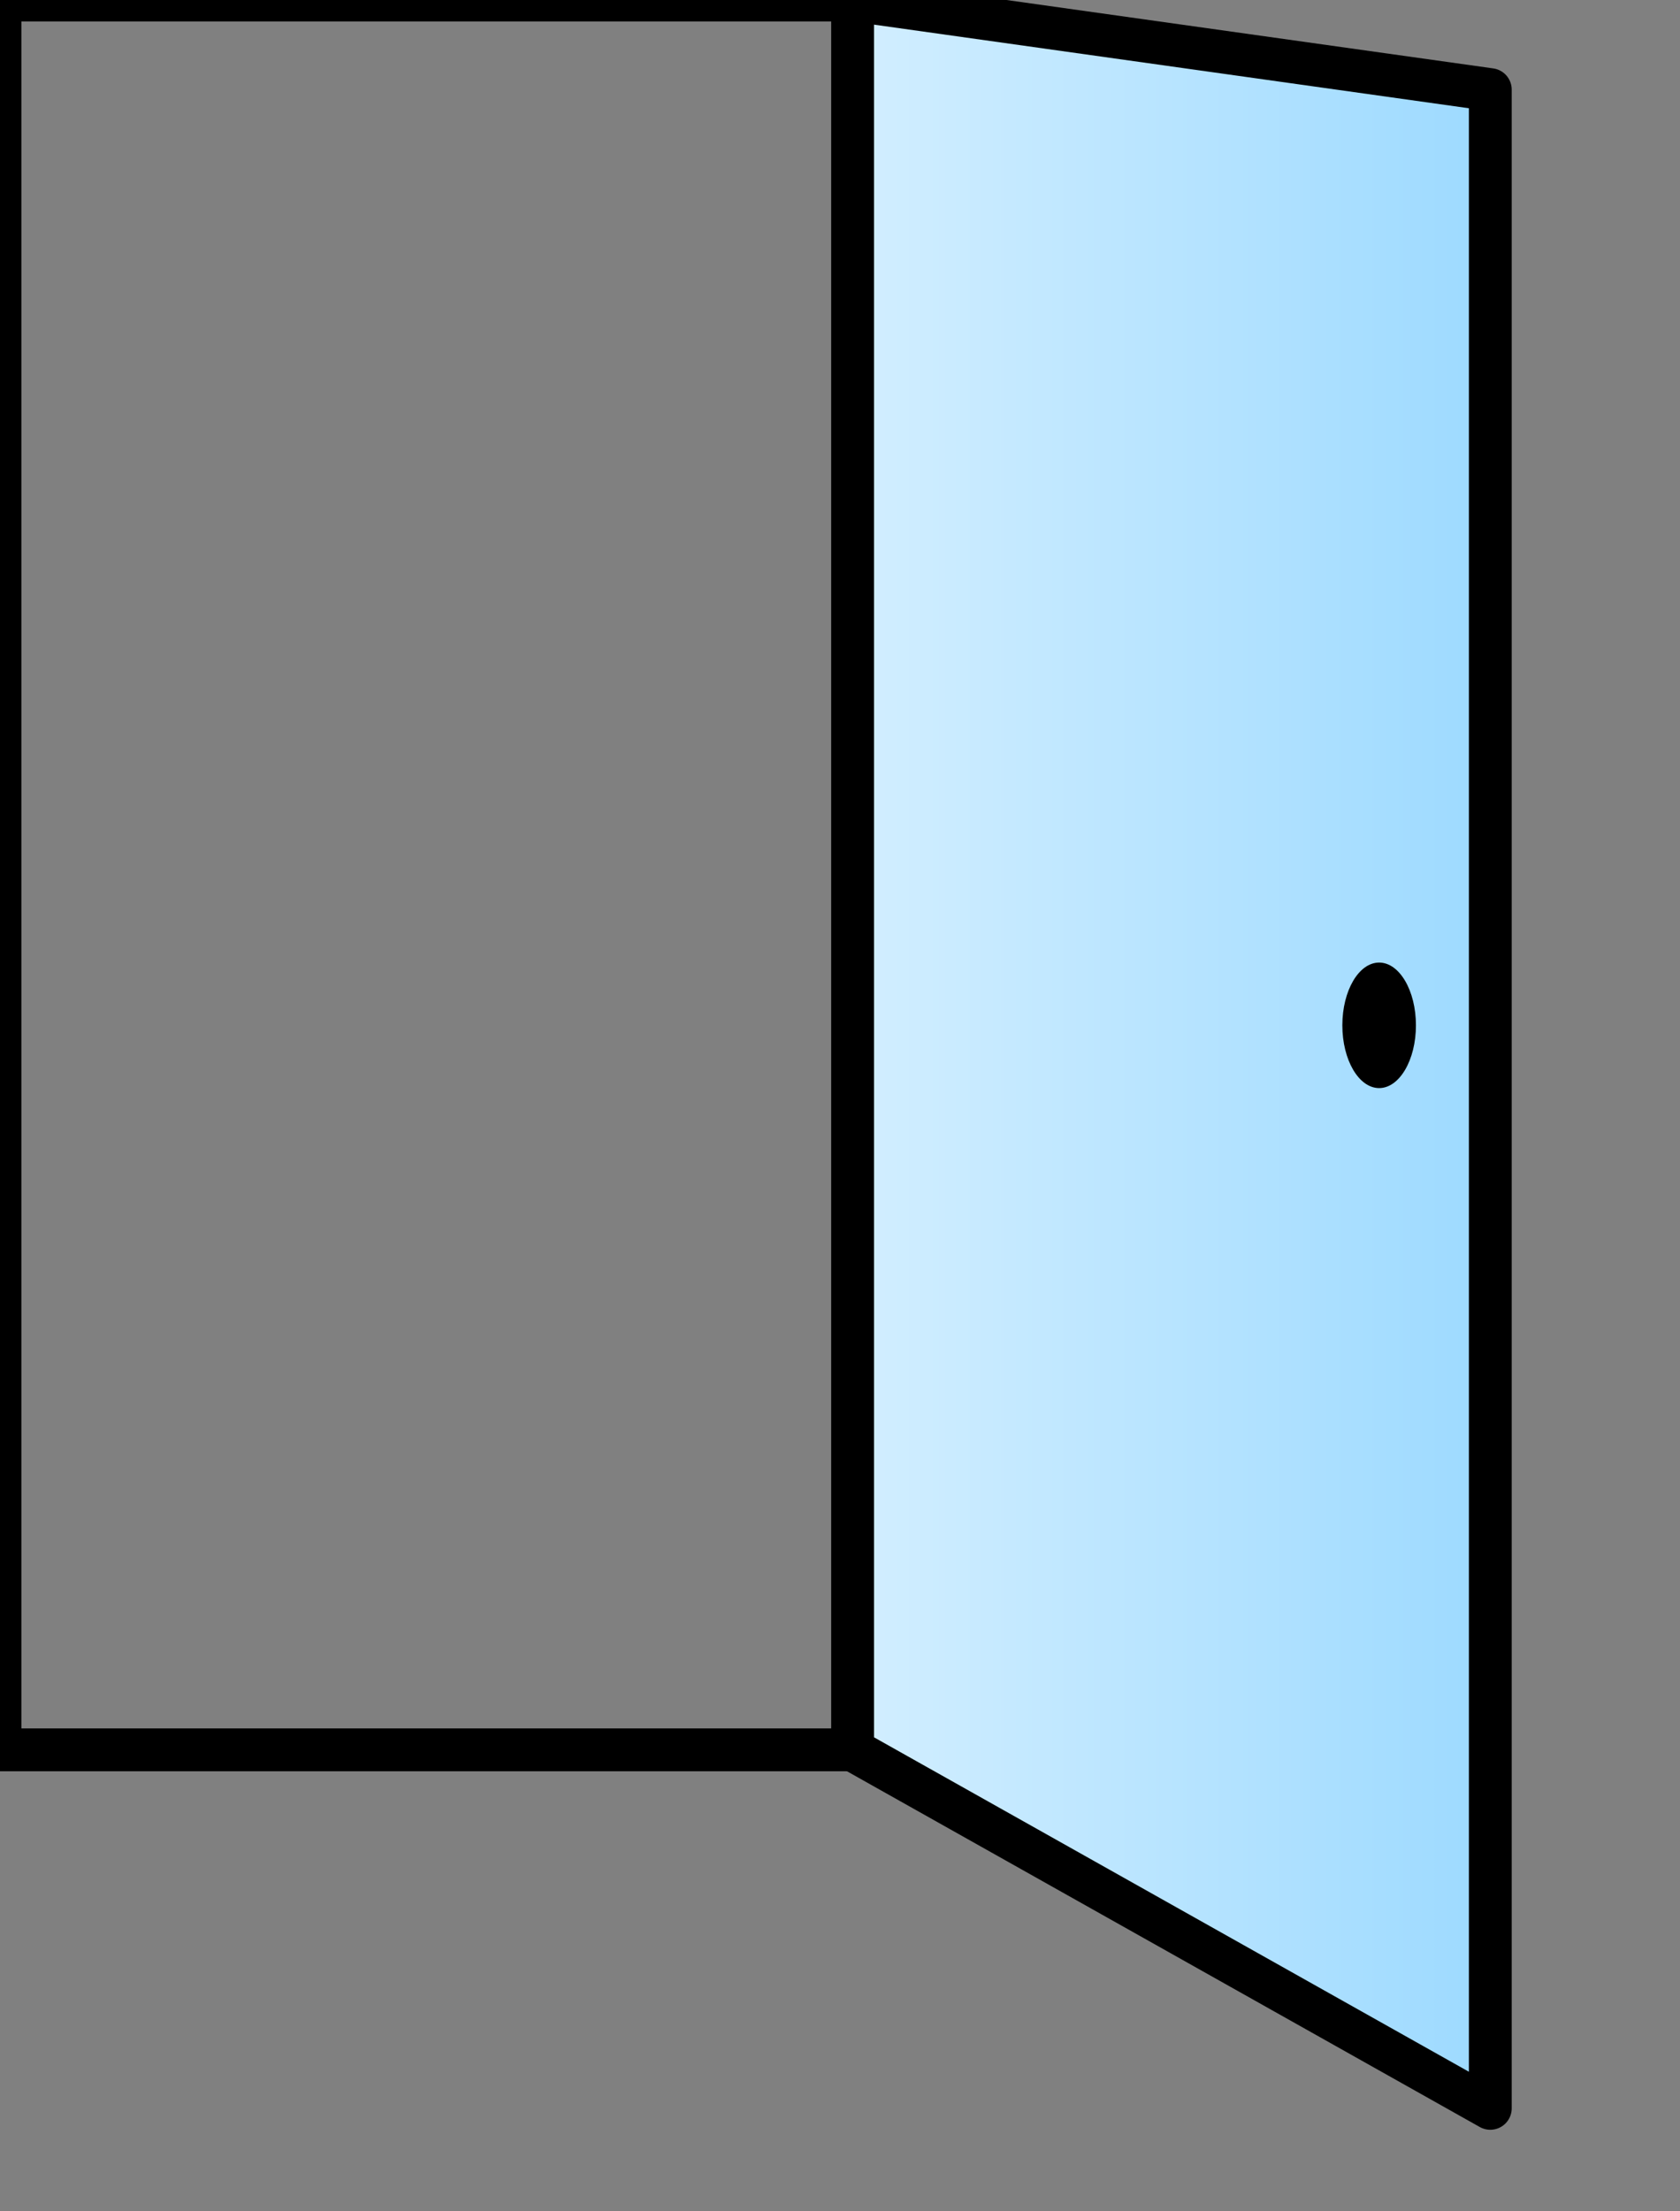
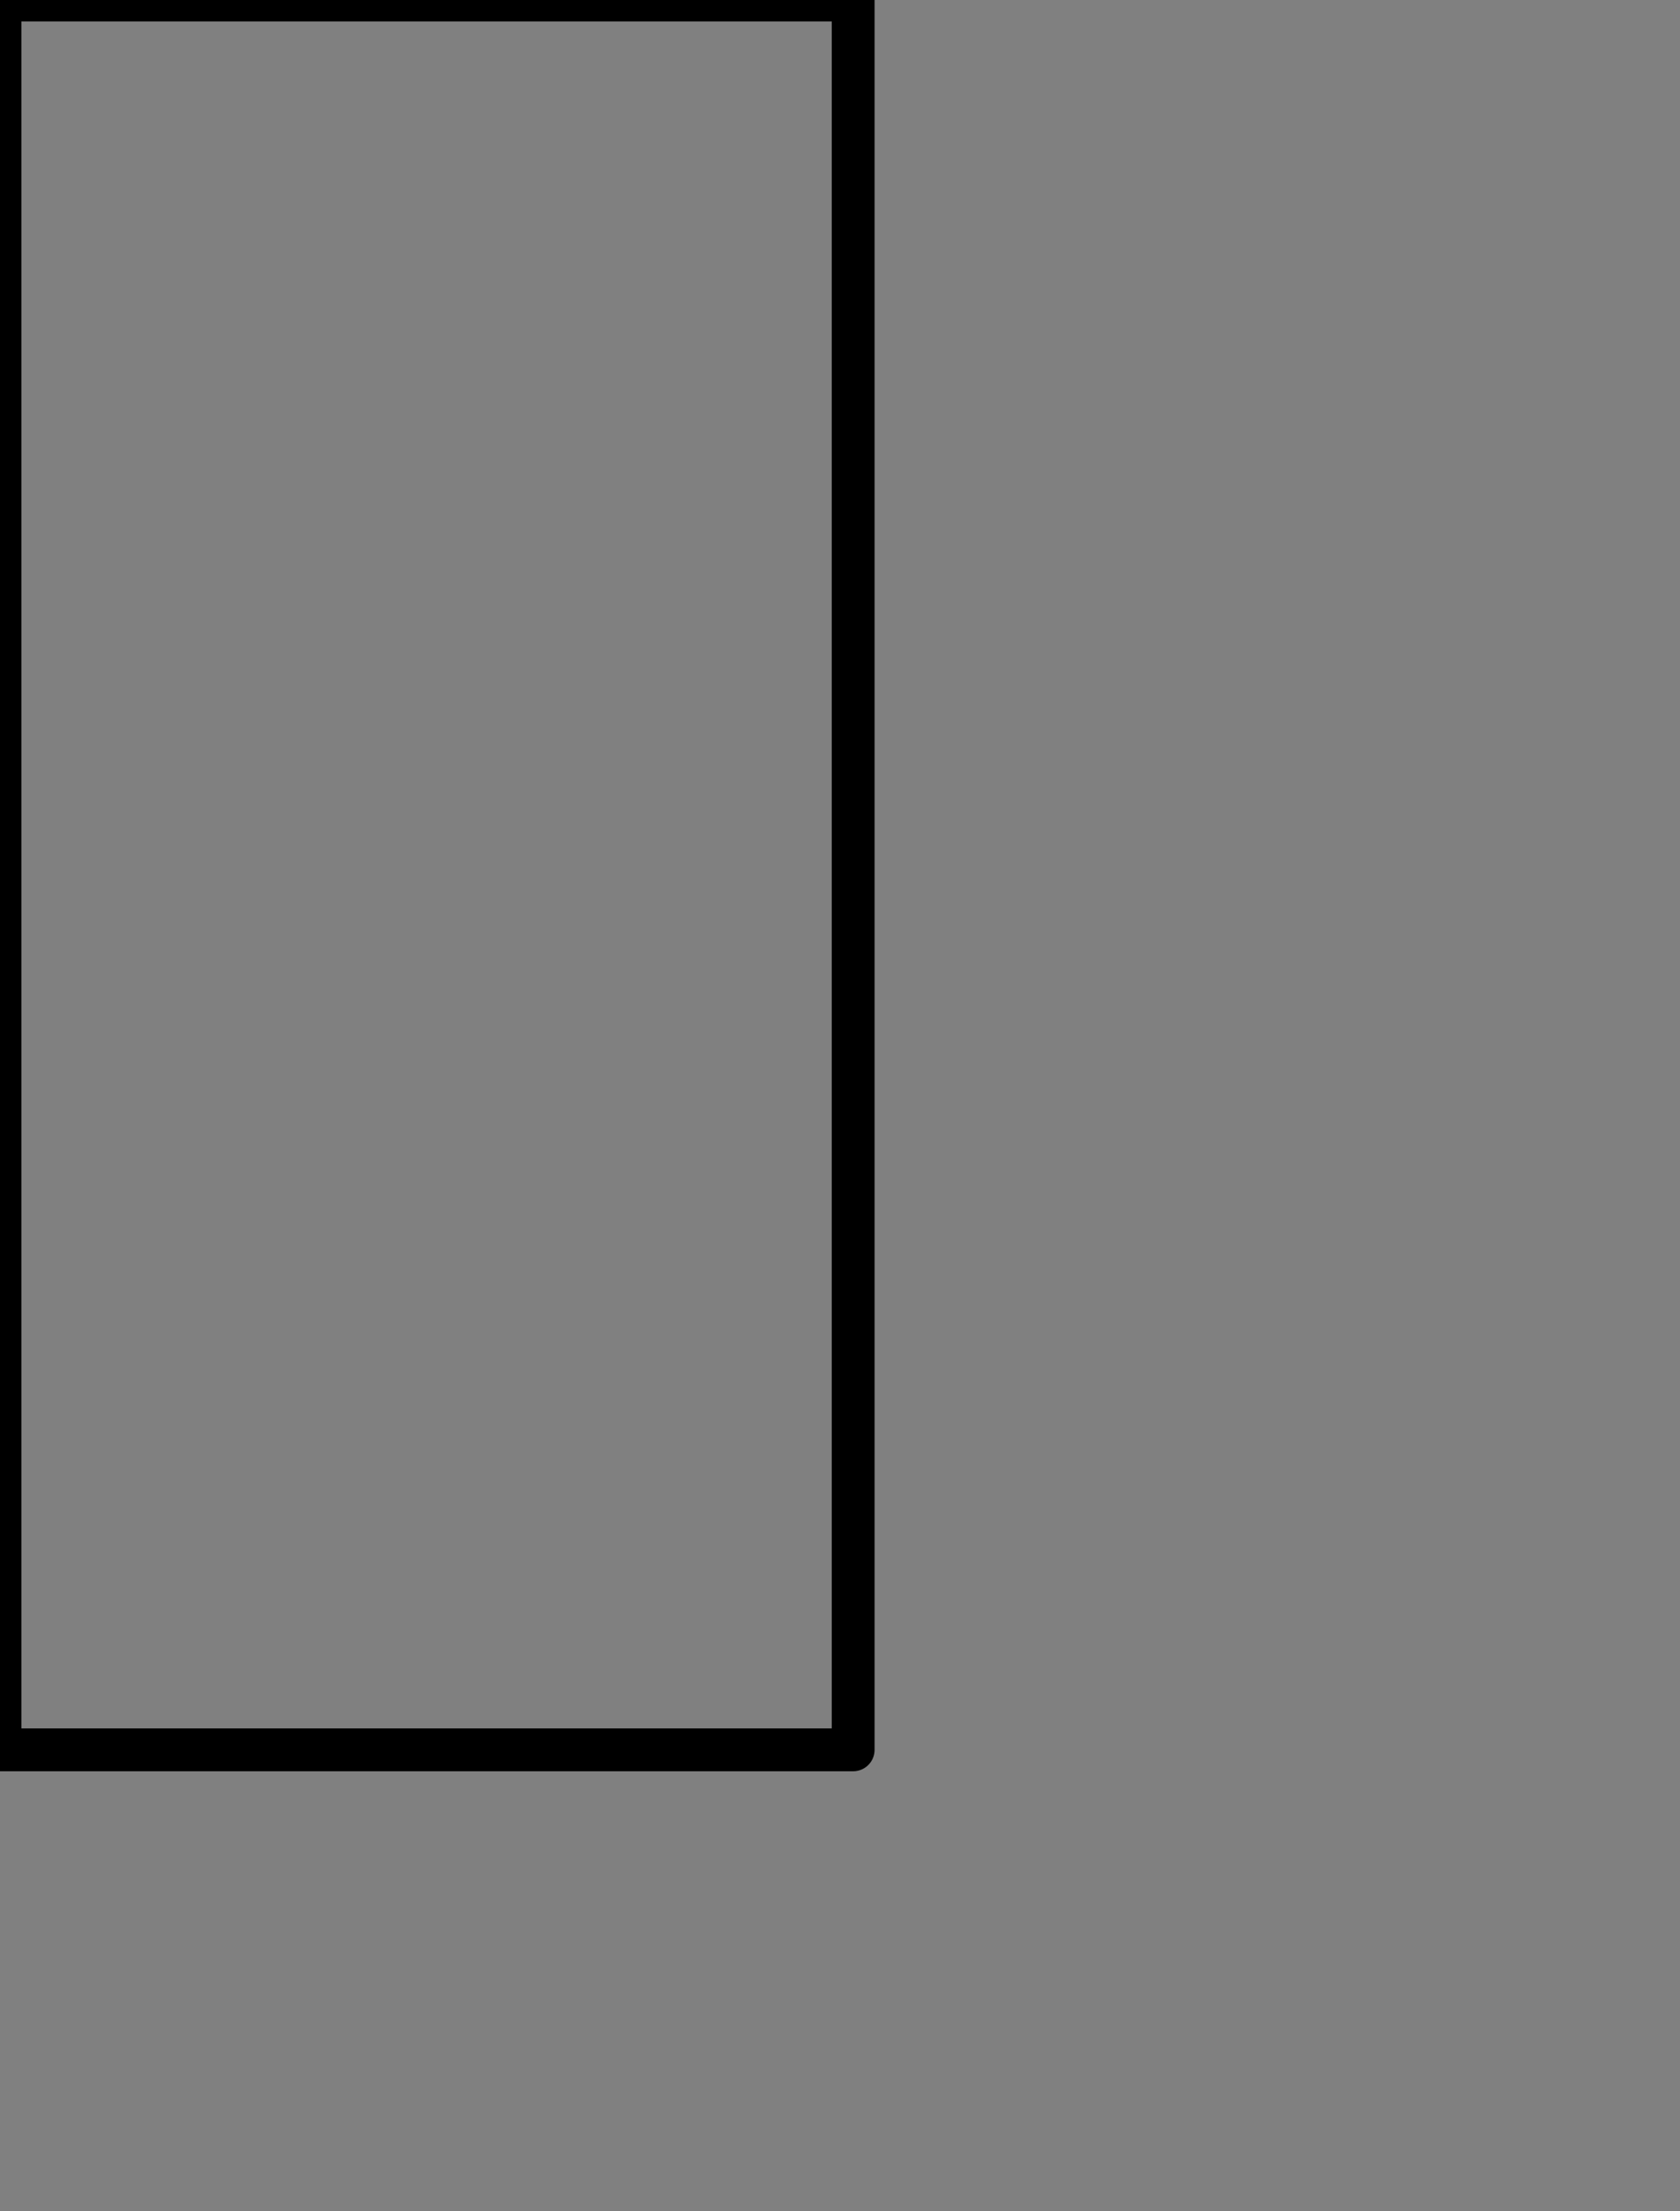
<svg xmlns="http://www.w3.org/2000/svg" height="100%" stroke-miterlimit="10" style="fill-rule:nonzero;clip-rule:evenodd;stroke-linecap:round;stroke-linejoin:round;" version="1.1" viewBox="0 0 75 98.678" width="100%" xml:space="preserve">
  <rect x="0" y="0" width="75" height="98.678" fill="#808080" stroke="none" />
  <defs>
    <linearGradient gradientTransform="matrix(1 0 0 1 -308.775 -458.35)" gradientUnits="userSpaceOnUse" id="LinearGradient" x1="345.881" x2="376.262" y1="505.423" y2="505.423">
      <stop offset="0" stop-color="#d4efff" />
      <stop offset="1" stop-color="#9bd9ff" />
    </linearGradient>
  </defs>
  <clipPath id="ArtboardFrame">
    <rect height="98.678" width="75" x="0" y="0" />
  </clipPath>
  <g clip-path="url(#ArtboardFrame)" id="layer1">
    <g opacity="1">
      <path d="M0 0.002L0 78.09L38.087 78.09L38.087 0.002L0 0.002Z" fill="none" opacity="1" stroke="#000000" stroke-linecap="butt" stroke-linejoin="miter" stroke-width="1.912" />
-       <path d="M38.062 0L38.062 78.09L66.531 94.089L66.531 4L38.062 0Z" fill="url(#LinearGradient)" fill-rule="nonzero" opacity="1" stroke="#000000" stroke-linecap="butt" stroke-linejoin="miter" stroke-width="1.912" />
-       <path d="M63.211 45.757C63.212 47.304 62.476 48.558 61.569 48.558C60.661 48.558 59.926 47.304 59.926 45.757C59.926 44.21 60.661 42.956 61.569 42.956C62.476 42.956 63.212 44.21 63.211 45.757Z" fill="#000000" fill-rule="nonzero" opacity="1" stroke="none" />
    </g>
  </g>
</svg>